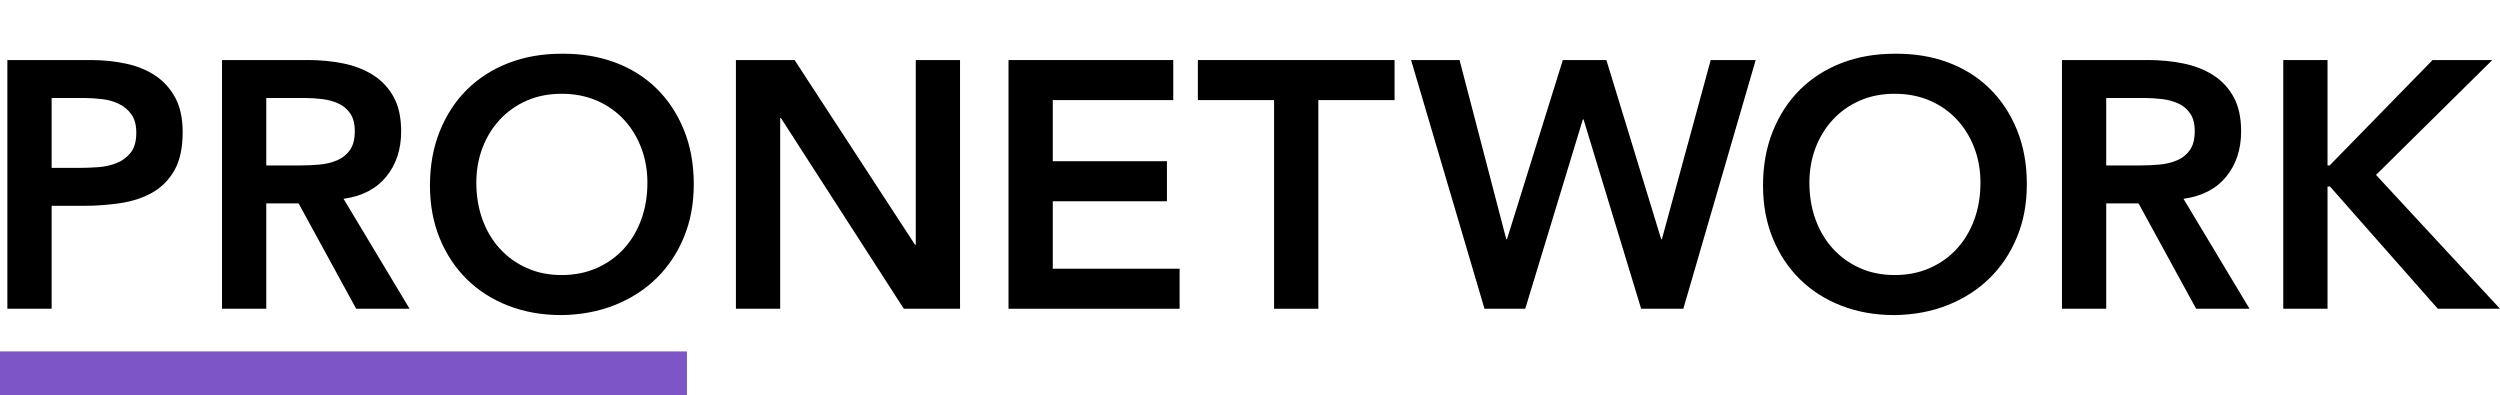
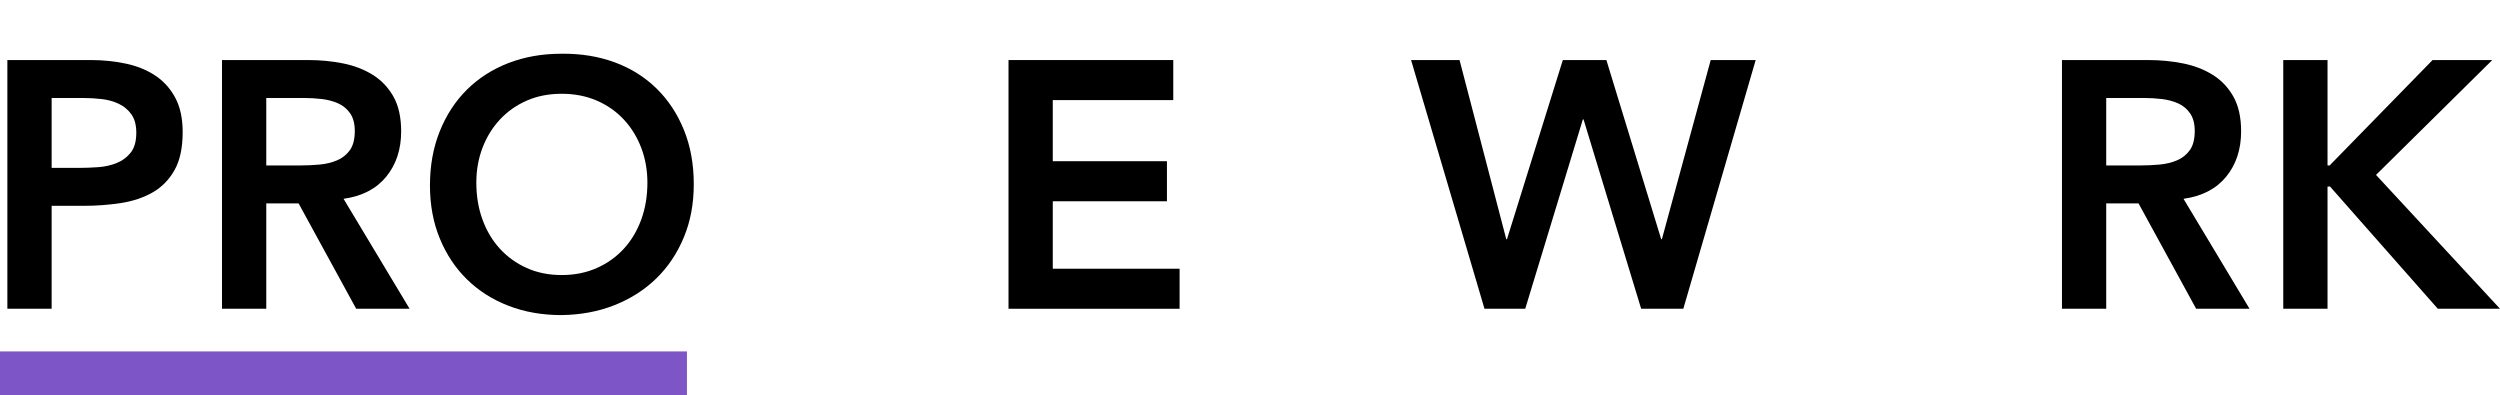
<svg xmlns="http://www.w3.org/2000/svg" width="177" height="28" viewBox="0 0 177 28" fill="none">
  <g clip-path="url(#clip0_304_9043)">
    <path d="M0.522 4.252H6.441C7.287 4.252 8.104 4.335 8.891 4.5C9.679 4.666 10.371 4.944 10.968 5.334C11.565 5.723 12.041 6.245 12.398 6.9C12.754 7.555 12.933 8.372 12.933 9.35C12.933 10.461 12.742 11.356 12.361 12.036C11.979 12.716 11.465 13.242 10.819 13.615C10.172 13.988 9.422 14.241 8.568 14.374C7.714 14.507 6.823 14.573 5.894 14.573H3.656V21.86H0.522V4.252ZM5.546 11.887C5.994 11.887 6.458 11.87 6.939 11.837C7.42 11.804 7.863 11.704 8.269 11.539C8.676 11.373 9.007 11.124 9.264 10.793C9.521 10.461 9.65 9.997 9.65 9.4C9.65 8.853 9.534 8.417 9.302 8.094C9.069 7.771 8.771 7.522 8.406 7.348C8.041 7.174 7.635 7.062 7.188 7.012C6.74 6.963 6.309 6.938 5.894 6.938H3.656V11.887H5.546Z" fill="black" />
    <path d="M15.718 4.252H21.836C22.682 4.252 23.498 4.33 24.286 4.488C25.073 4.645 25.774 4.915 26.387 5.296C27.001 5.678 27.49 6.192 27.855 6.838C28.22 7.485 28.402 8.306 28.402 9.3C28.402 10.577 28.05 11.646 27.345 12.509C26.64 13.371 25.633 13.893 24.323 14.075L28.999 21.86H25.218L21.14 14.399H18.852V21.86H15.718V4.252ZM21.289 11.713C21.737 11.713 22.184 11.692 22.632 11.651C23.08 11.609 23.49 11.51 23.863 11.352C24.236 11.195 24.539 10.954 24.771 10.631C25.003 10.308 25.119 9.856 25.119 9.276C25.119 8.762 25.011 8.347 24.796 8.032C24.58 7.717 24.298 7.481 23.95 7.323C23.602 7.166 23.216 7.062 22.794 7.012C22.371 6.963 21.96 6.938 21.563 6.938H18.852V11.713H21.289Z" fill="black" />
    <path d="M30.441 13.13C30.441 11.721 30.673 10.44 31.138 9.288C31.602 8.136 32.244 7.153 33.065 6.341C33.886 5.529 34.864 4.903 36 4.463C37.136 4.026 38.383 3.804 39.743 3.804C41.119 3.788 42.379 3.991 43.523 4.413C44.667 4.836 45.654 5.454 46.483 6.266C47.312 7.079 47.958 8.057 48.422 9.201C48.887 10.345 49.119 11.622 49.119 13.031C49.119 14.44 48.887 15.659 48.422 16.787C47.958 17.914 47.312 18.884 46.483 19.696C45.654 20.509 44.667 21.143 43.523 21.599C42.379 22.055 41.119 22.291 39.743 22.308C38.383 22.308 37.136 22.088 36 21.649C34.864 21.209 33.886 20.587 33.065 19.783C32.244 18.979 31.602 18.013 31.138 16.886C30.673 15.758 30.441 14.507 30.441 13.13ZM33.724 12.932C33.724 13.877 33.869 14.747 34.159 15.543C34.45 16.339 34.86 17.027 35.39 17.607C35.921 18.188 36.555 18.643 37.293 18.975C38.031 19.307 38.856 19.473 39.768 19.473C40.679 19.473 41.508 19.307 42.255 18.975C43.001 18.643 43.639 18.188 44.17 17.607C44.7 17.027 45.111 16.339 45.401 15.543C45.691 14.747 45.836 13.877 45.836 12.932C45.836 12.053 45.691 11.232 45.401 10.469C45.111 9.707 44.7 9.039 44.17 8.467C43.639 7.895 43.001 7.448 42.255 7.124C41.508 6.801 40.679 6.639 39.768 6.639C38.856 6.639 38.031 6.801 37.293 7.124C36.555 7.448 35.921 7.895 35.39 8.467C34.86 9.039 34.45 9.707 34.159 10.469C33.869 11.232 33.724 12.053 33.724 12.932Z" fill="black" />
-     <path d="M52.103 4.252H56.257L64.787 17.334H64.837V4.252H67.971V21.86H63.991L55.287 8.355H55.237V21.86H52.103V4.252Z" fill="black" />
    <path d="M71.403 4.252H83.067V7.087H74.536V11.414H82.619V14.25H74.536V19.025H83.515V21.86H71.403V4.252Z" fill="black" />
-     <path d="M90.205 7.087H84.808V4.252H98.735V7.087H93.338V21.86H90.205V7.087Z" fill="black" />
    <path d="M99.904 4.252H103.336L106.644 16.936H106.694L110.648 4.252H113.732L117.612 16.936H117.661L121.118 4.252H124.302L119.179 21.86H116.194L112.115 8.455H112.066L107.987 21.86H105.102L99.904 4.252Z" fill="black" />
-     <path d="M124.822 13.13C124.822 11.721 125.054 10.44 125.518 9.288C125.983 8.136 126.625 7.153 127.446 6.341C128.267 5.529 129.245 4.903 130.381 4.463C131.516 4.026 132.764 3.804 134.124 3.804C135.5 3.788 136.76 3.991 137.904 4.413C139.048 4.836 140.034 5.454 140.863 6.266C141.692 7.079 142.339 8.057 142.803 9.201C143.268 10.345 143.5 11.622 143.5 13.031C143.5 14.44 143.268 15.659 142.803 16.787C142.339 17.914 141.692 18.884 140.863 19.696C140.034 20.509 139.048 21.143 137.904 21.599C136.76 22.055 135.5 22.291 134.124 22.308C132.764 22.308 131.516 22.088 130.381 21.649C129.245 21.209 128.267 20.587 127.446 19.783C126.625 18.979 125.983 18.013 125.518 16.886C125.054 15.758 124.822 14.507 124.822 13.13ZM128.105 12.932C128.105 13.877 128.25 14.747 128.54 15.543C128.83 16.339 129.241 17.027 129.771 17.607C130.302 18.188 130.936 18.643 131.674 18.975C132.412 19.307 133.237 19.473 134.148 19.473C135.06 19.473 135.889 19.307 136.635 18.975C137.382 18.643 138.02 18.188 138.55 17.607C139.081 17.027 139.491 16.339 139.782 15.543C140.072 14.747 140.217 13.877 140.217 12.932C140.217 12.053 140.072 11.232 139.782 10.469C139.491 9.707 139.081 9.039 138.55 8.467C138.02 7.895 137.382 7.448 136.635 7.124C135.889 6.801 135.06 6.639 134.148 6.639C133.237 6.639 132.412 6.801 131.674 7.124C130.936 7.448 130.302 7.895 129.771 8.467C129.241 9.039 128.83 9.707 128.54 10.469C128.25 11.232 128.105 12.053 128.105 12.932Z" fill="black" />
    <path d="M145.987 4.252H152.105C152.95 4.252 153.767 4.33 154.555 4.488C155.342 4.645 156.043 4.915 156.656 5.296C157.27 5.678 157.759 6.192 158.123 6.838C158.488 7.485 158.671 8.306 158.671 9.3C158.671 10.577 158.318 11.646 157.614 12.509C156.909 13.371 155.902 13.893 154.592 14.075L159.267 21.86H155.487L151.408 14.399H149.12V21.86H145.987V4.252ZM151.558 11.713C152.005 11.713 152.453 11.692 152.901 11.651C153.348 11.609 153.759 11.51 154.132 11.352C154.505 11.195 154.807 10.954 155.039 10.631C155.272 10.308 155.388 9.856 155.388 9.276C155.388 8.762 155.28 8.347 155.064 8.032C154.849 7.717 154.567 7.481 154.219 7.323C153.871 7.166 153.485 7.062 153.062 7.012C152.64 6.963 152.229 6.938 151.831 6.938H149.12V11.713H151.558Z" fill="black" />
    <path d="M161.655 4.252H164.789V11.713H164.938L172.225 4.252H176.453L168.221 12.384L177 21.86H172.598L164.963 13.205H164.789V21.86H161.655V4.252Z" fill="black" />
    <path d="M48.636 24.88H0V28.196H48.636V24.88Z" fill="#7D55C7" />
  </g>
  <defs>
    <clipPath id="clip0_304_9043">
      <rect width="177" height="28" fill="white" />
    </clipPath>
  </defs>
</svg>